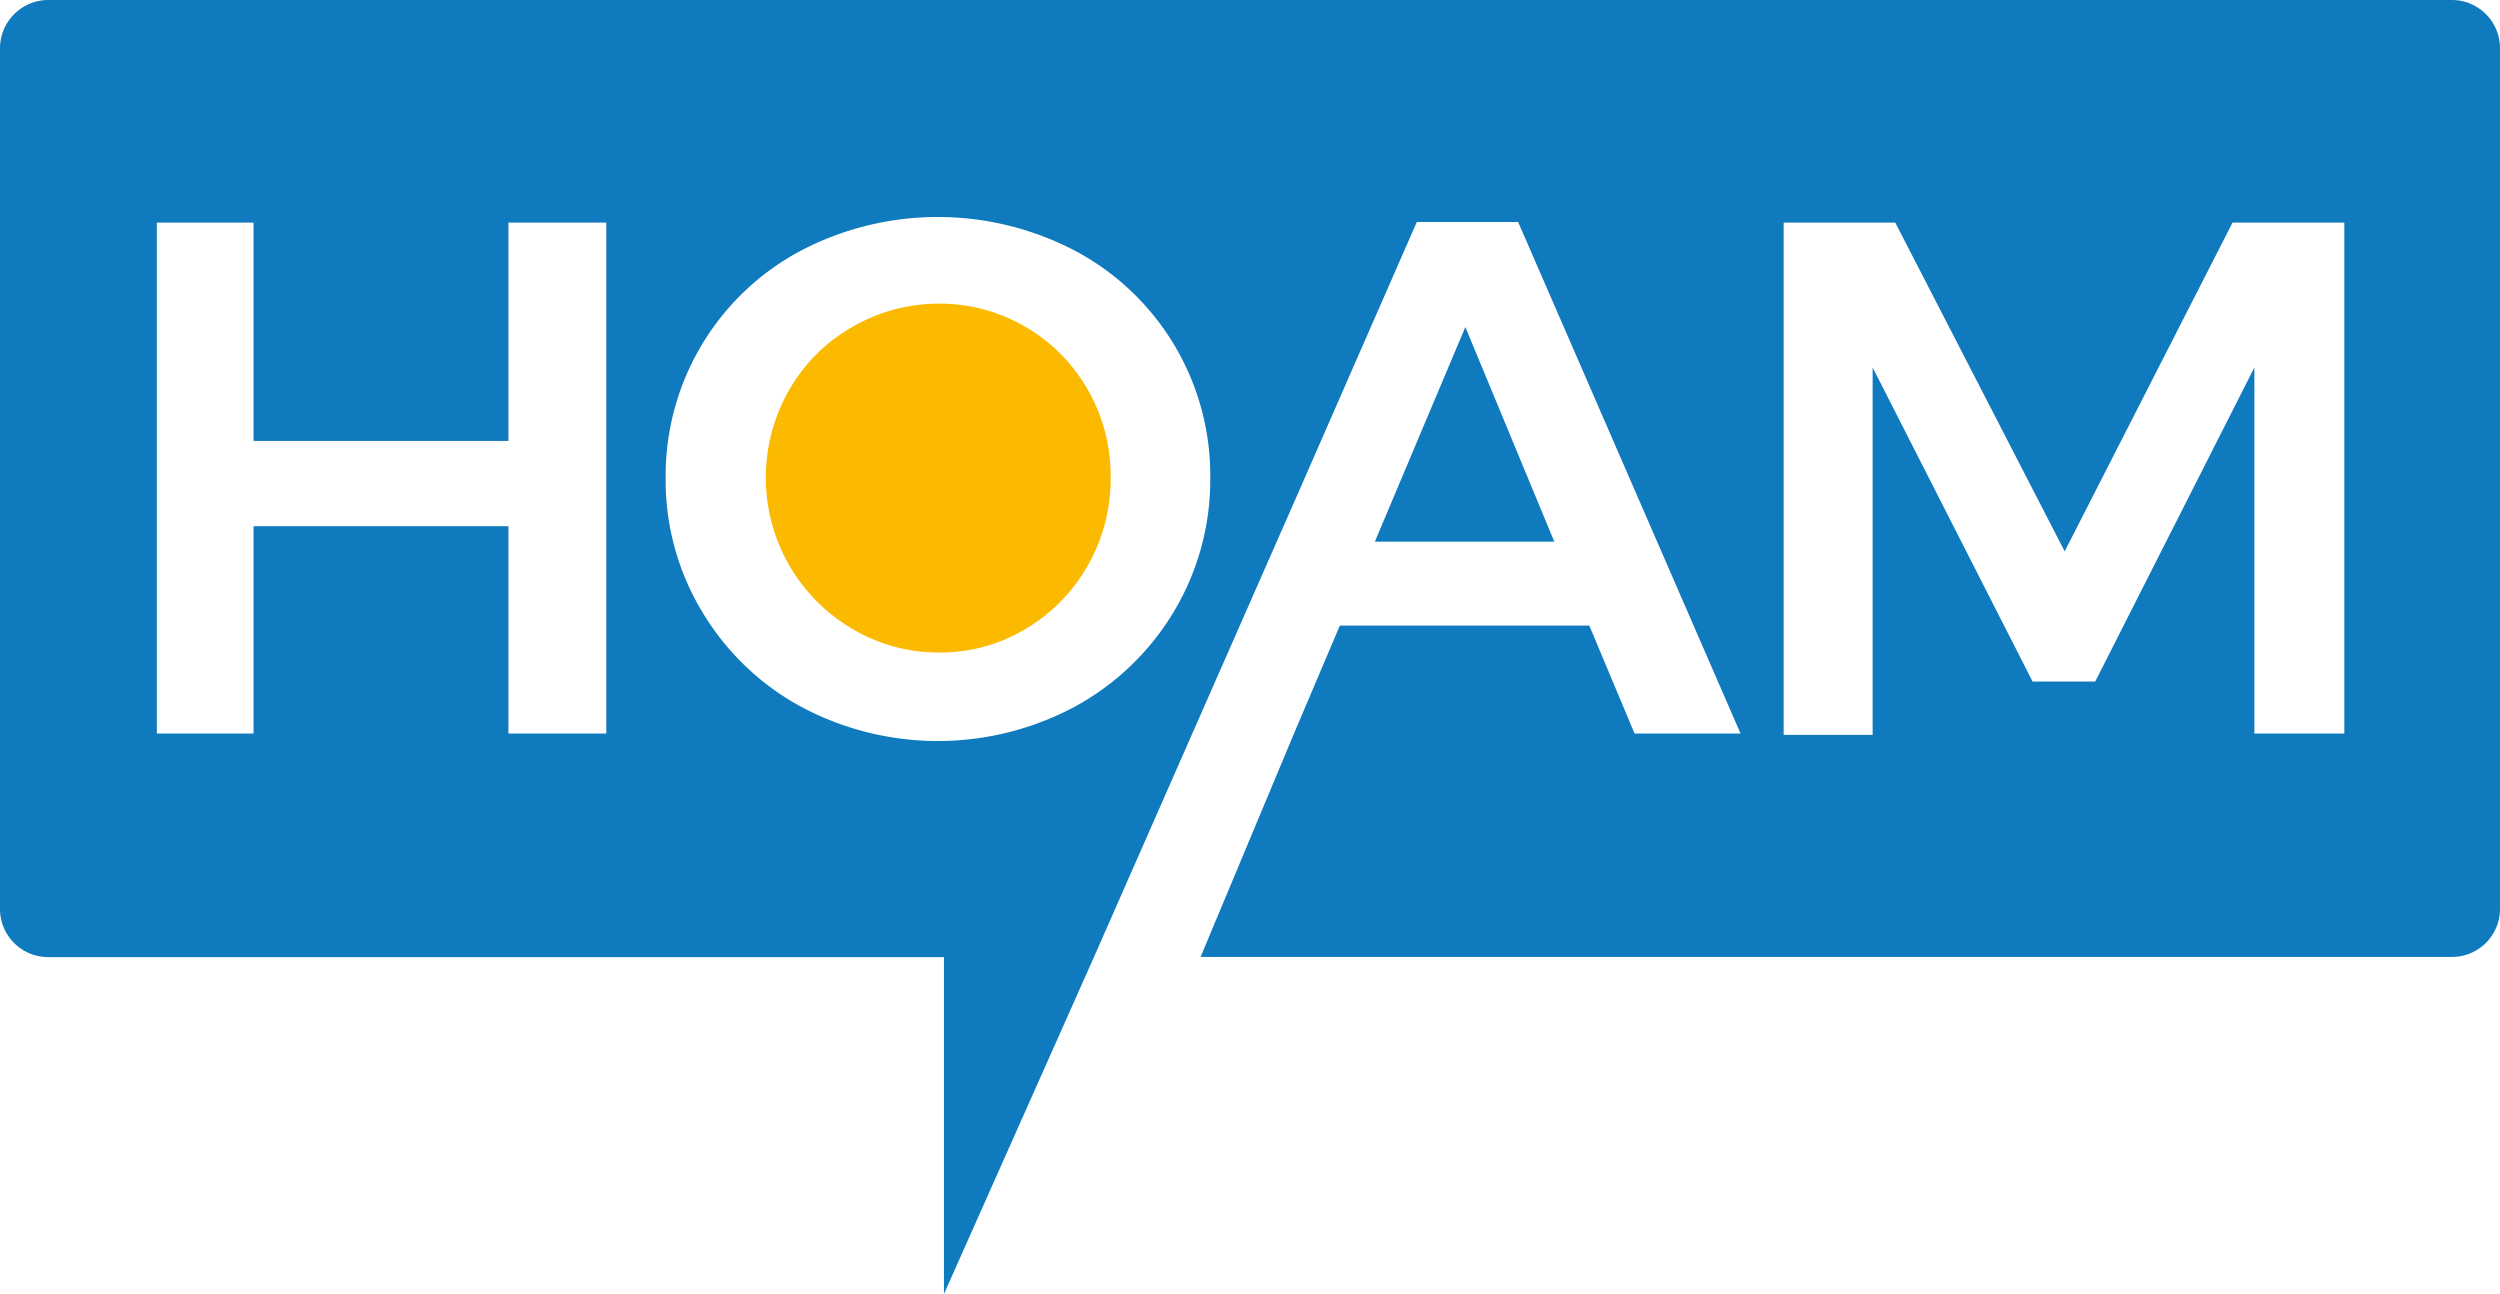
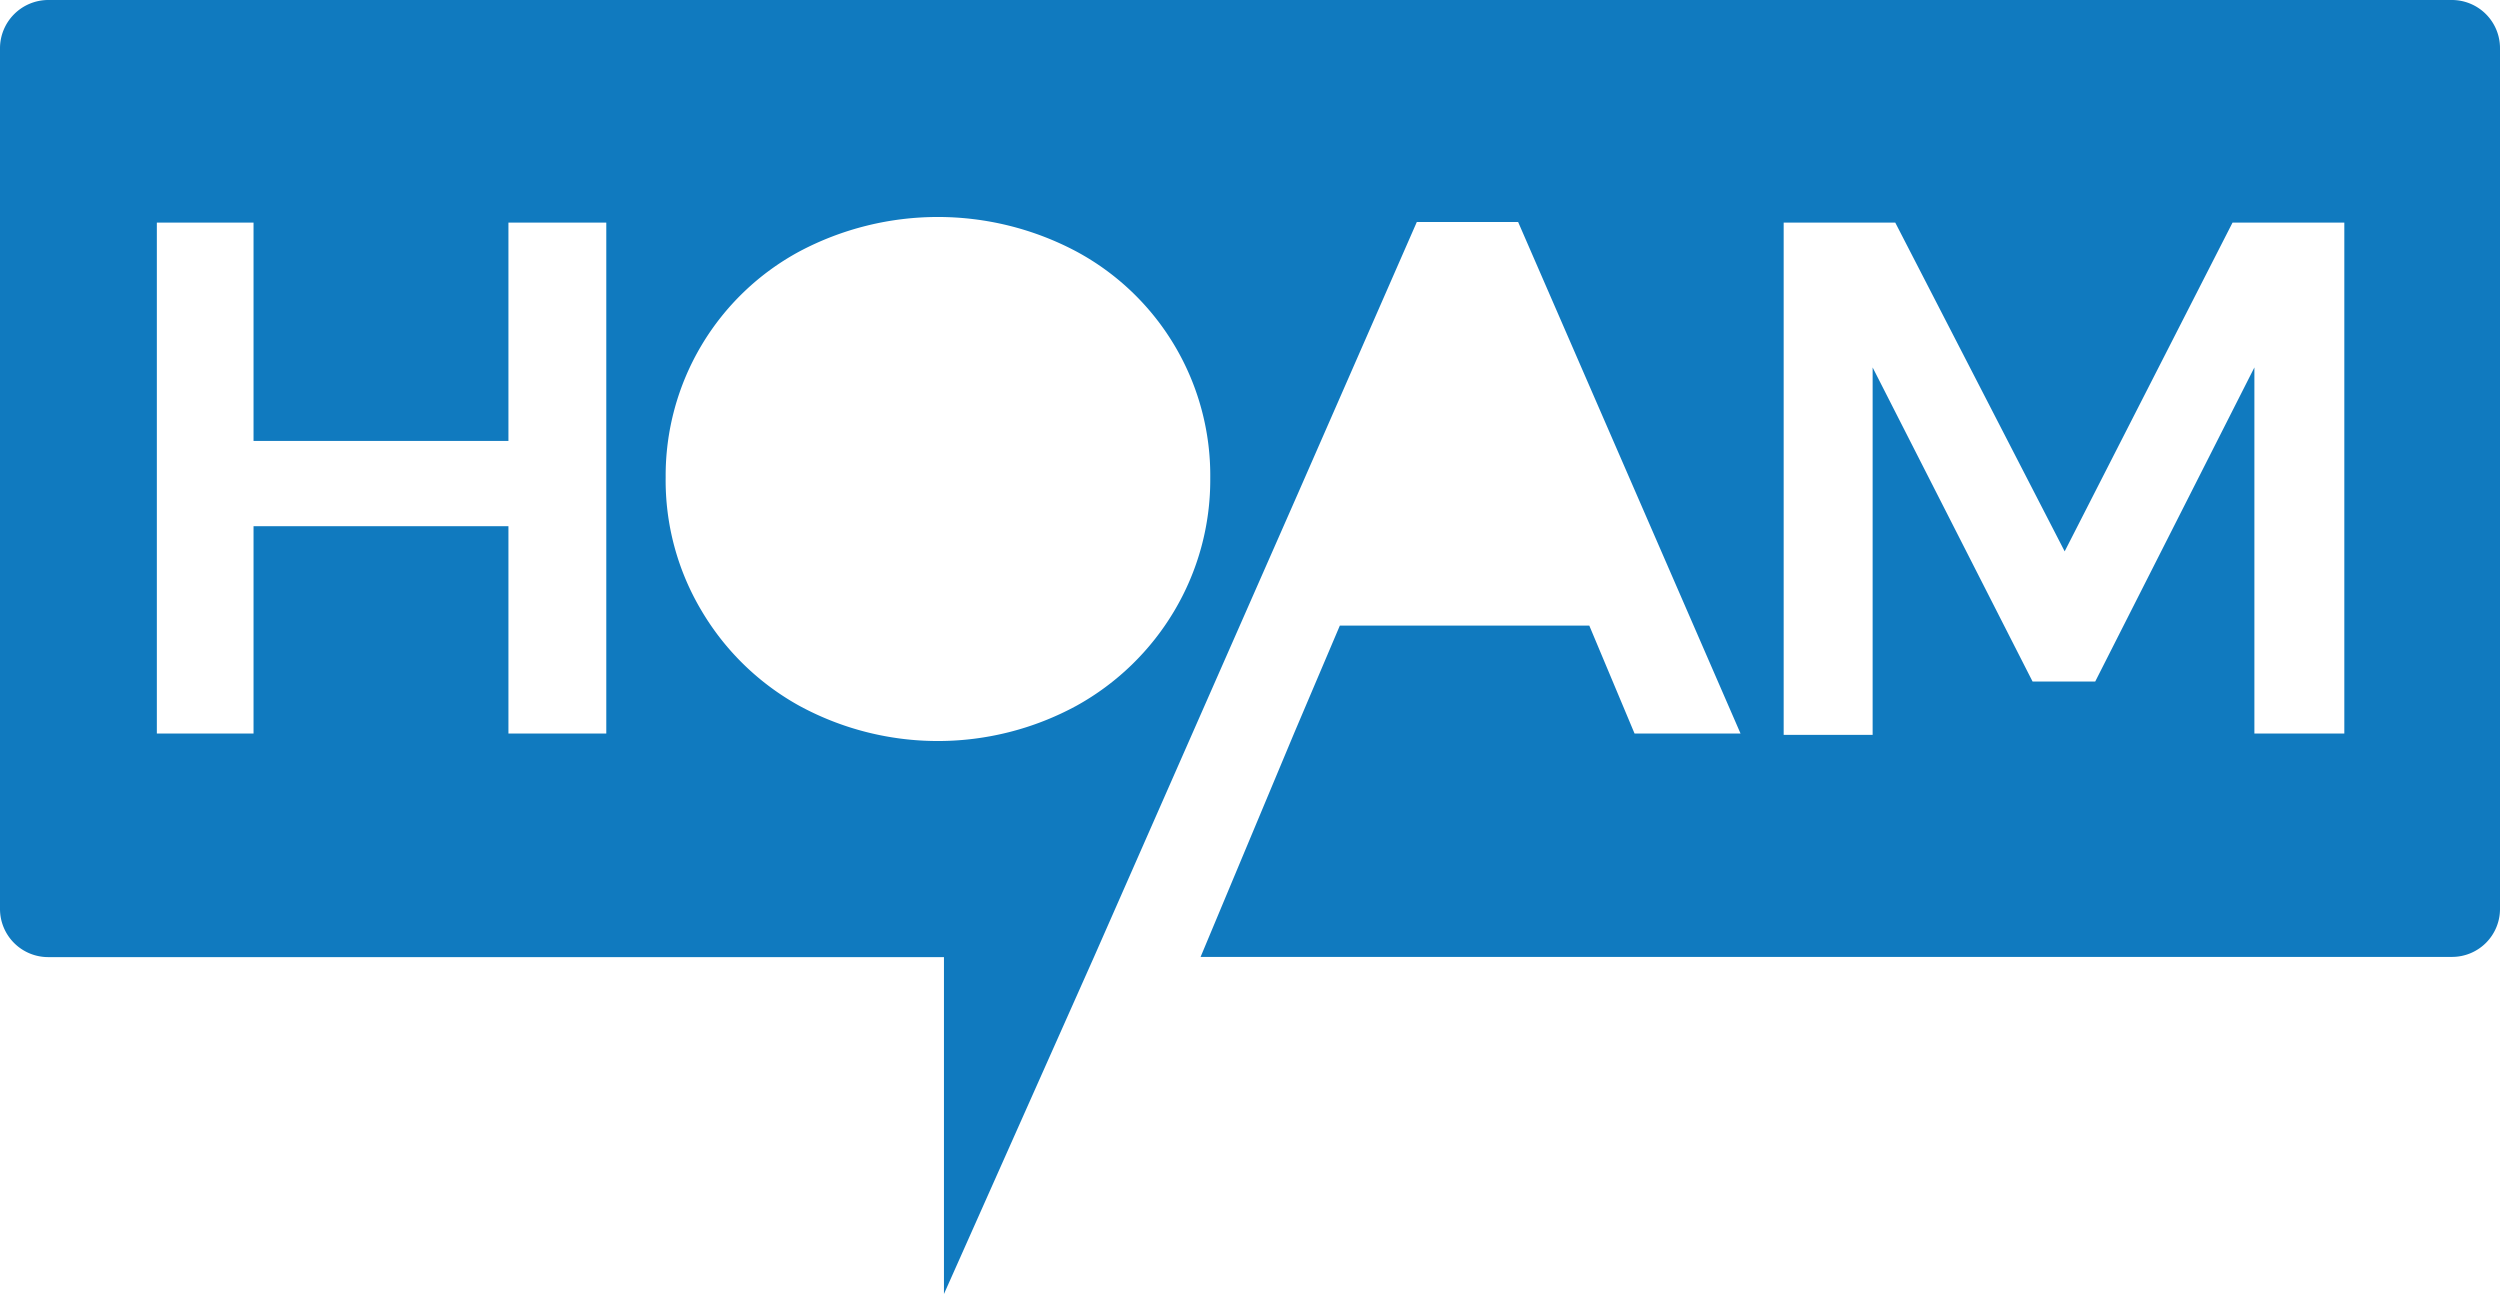
<svg xmlns="http://www.w3.org/2000/svg" viewBox="0 0 129.27 66.91">
-   <polygon points="80.37 28.01 75.77 16.91 71.09 28.01 71.09 28.01 80.37 28.01 80.37 28.01" style="fill:#107abf" />
  <path d="M126.78,0H2.49A2.5,2.5,0,0,0,0,2.49V47a2.49,2.49,0,0,0,2.49,2.49H48.81V66.91l7.76-17.43h0l10.56-24,6.13-14h5.24L90,37.93H84.52l-2.34-5.58H69.28l-.65,1.53-1.7,4h0L62.08,49.48h64.7A2.48,2.48,0,0,0,129.27,47V2.49A2.49,2.49,0,0,0,126.78,0ZM31.35,37.93H26.29V27.21H13.11V37.93h-5V11.51h5V22.8H26.29V11.51h5.06Zm29.38-6.36a13.44,13.44,0,0,1-5.08,4.93,15,15,0,0,1-14.31,0,13.41,13.41,0,0,1-5.07-4.93,13.15,13.15,0,0,1-1.85-6.89A13.17,13.17,0,0,1,41.34,13a15.27,15.27,0,0,1,14.31,0,13.15,13.15,0,0,1,6.93,11.73A13.25,13.25,0,0,1,60.73,31.57Zm60.49,6.36h-4.65V19l-8.23,16.24H105.1L96.83,19v19h-4.6V11.51H98l8.76,17,8.68-17h5.78Z" style="fill:#107abf" />
-   <path d="M40.82,29.25a9.11,9.11,0,0,1,0-9.11,8.75,8.75,0,0,1,3.28-3.25,8.92,8.92,0,0,1,4.49-1.19,8.82,8.82,0,0,1,7.65,4.44,8.92,8.92,0,0,1,1.19,4.54,9,9,0,0,1-1.19,4.57A8.87,8.87,0,0,1,53,32.54a8.56,8.56,0,0,1-4.42,1.2,8.71,8.71,0,0,1-4.47-1.2A9.08,9.08,0,0,1,40.82,29.25Z" style="fill:#fbb900" />
</svg>